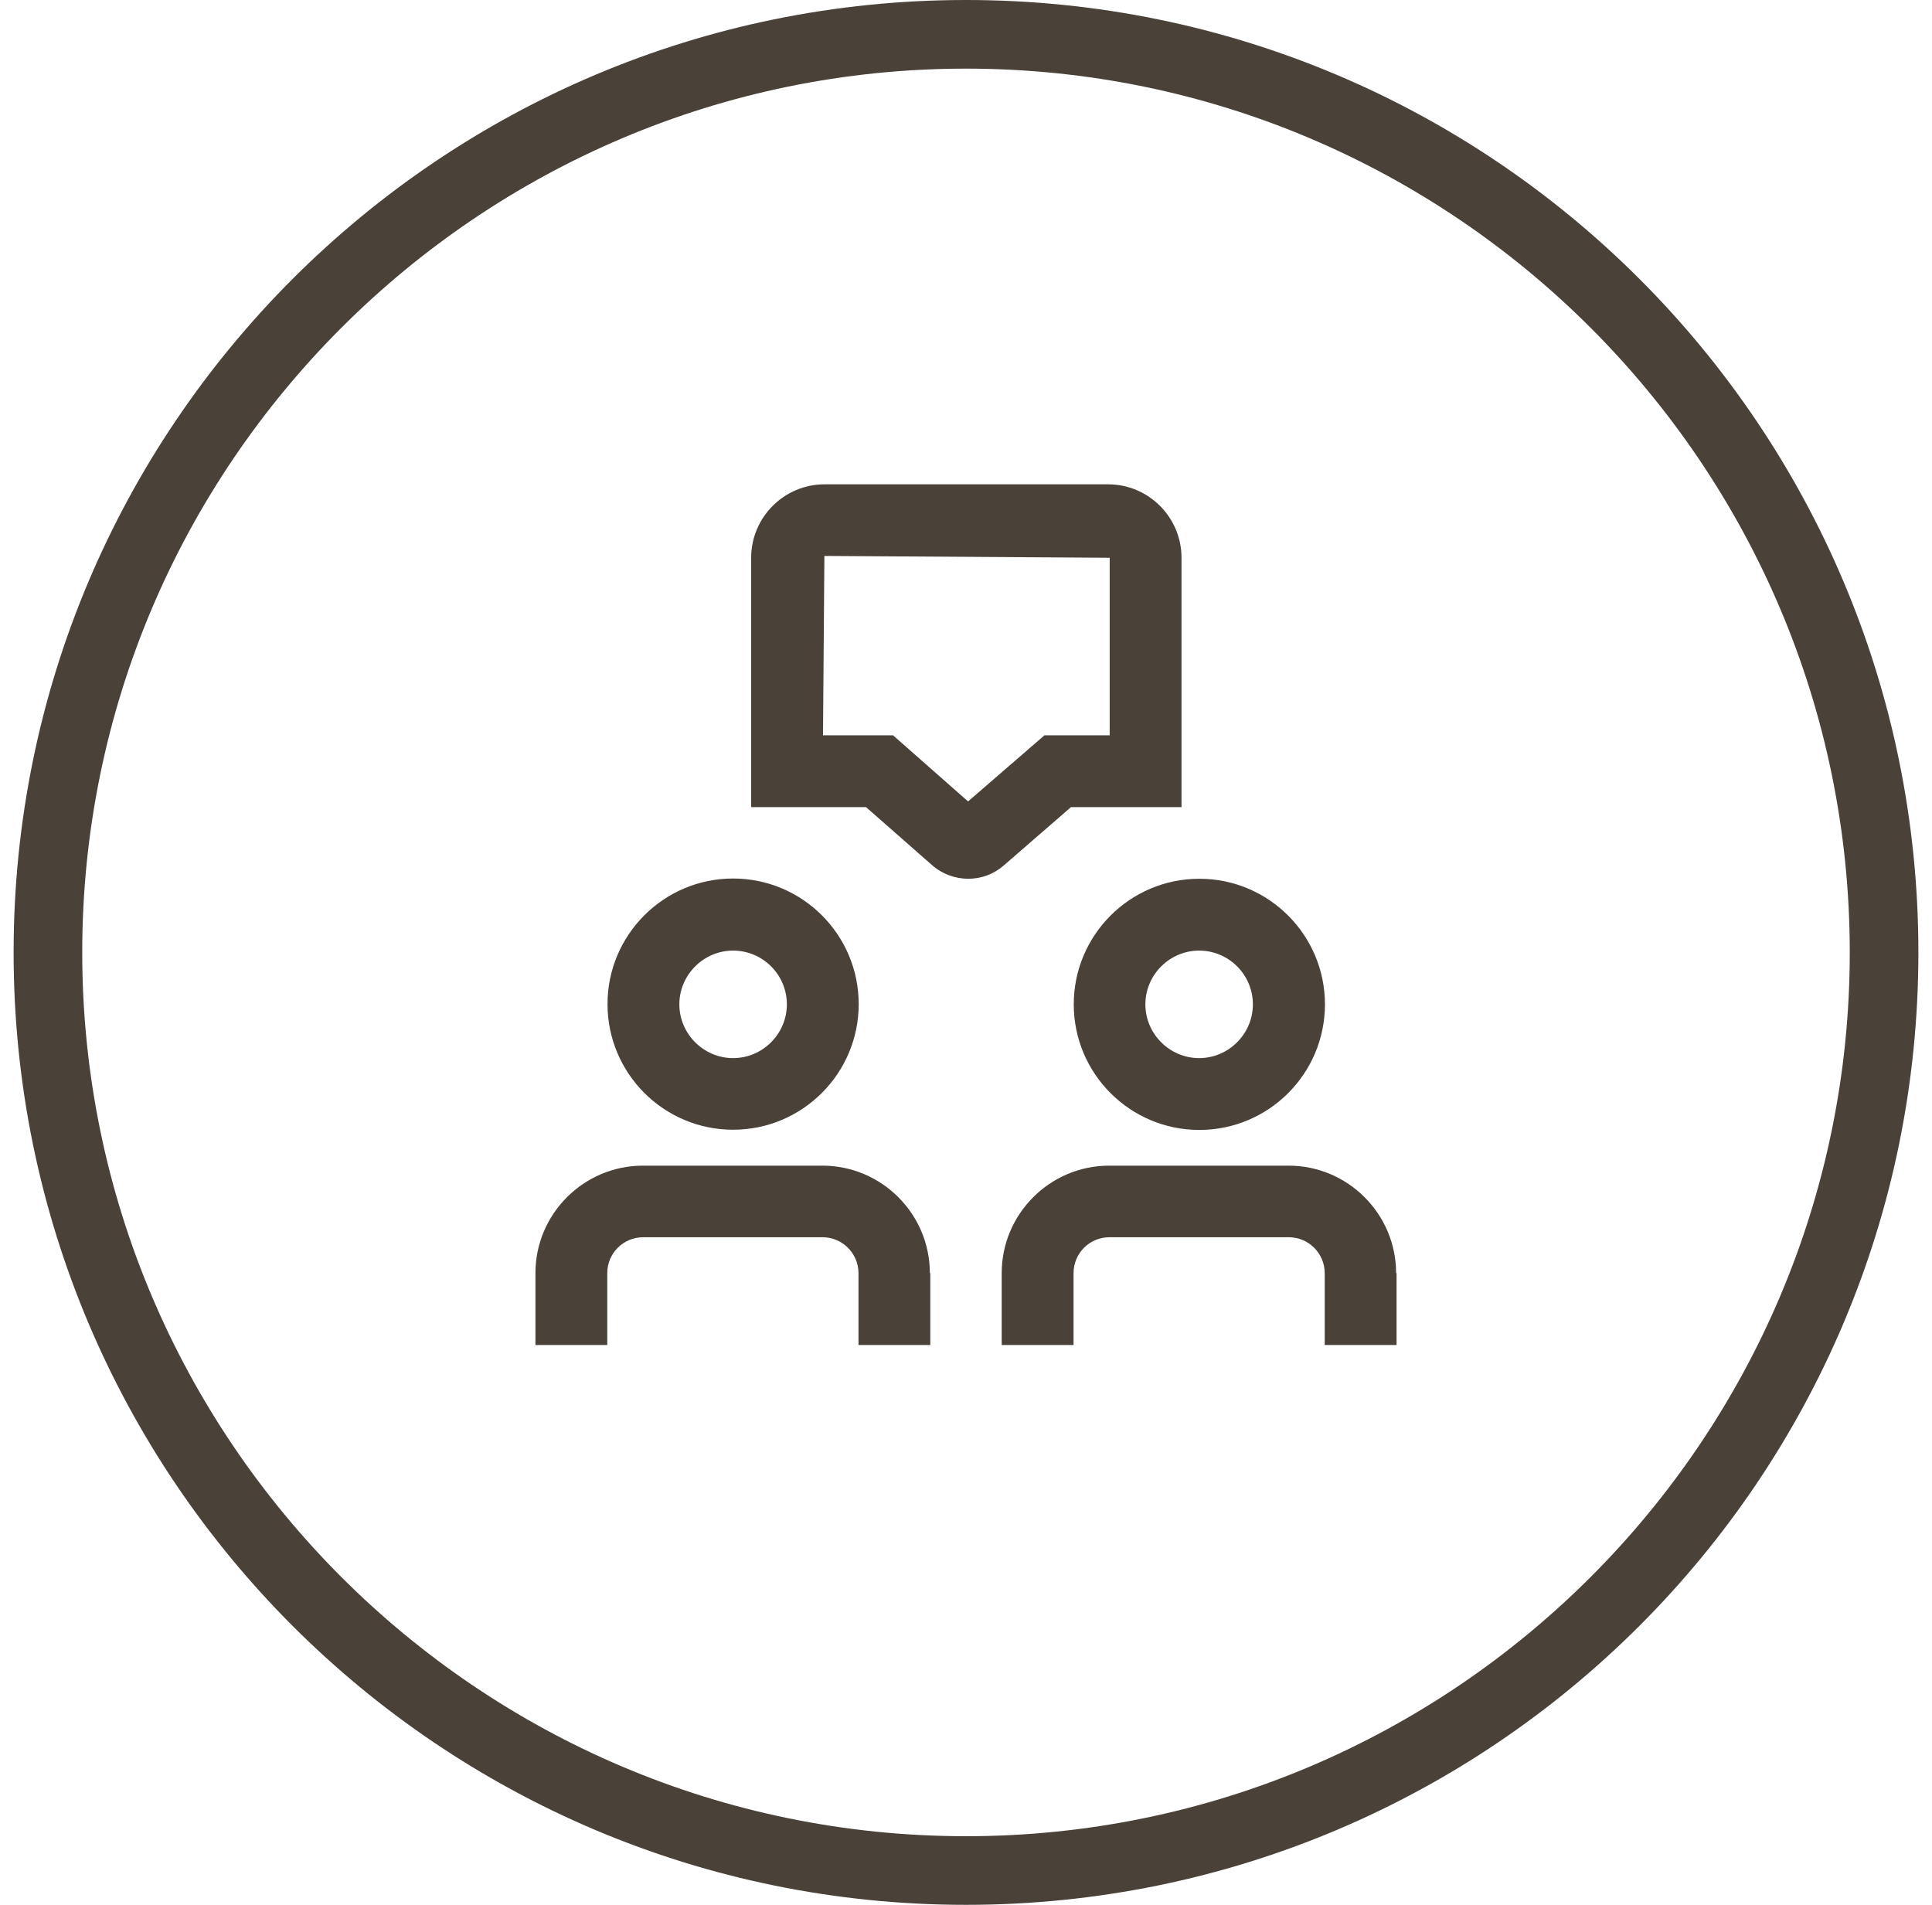
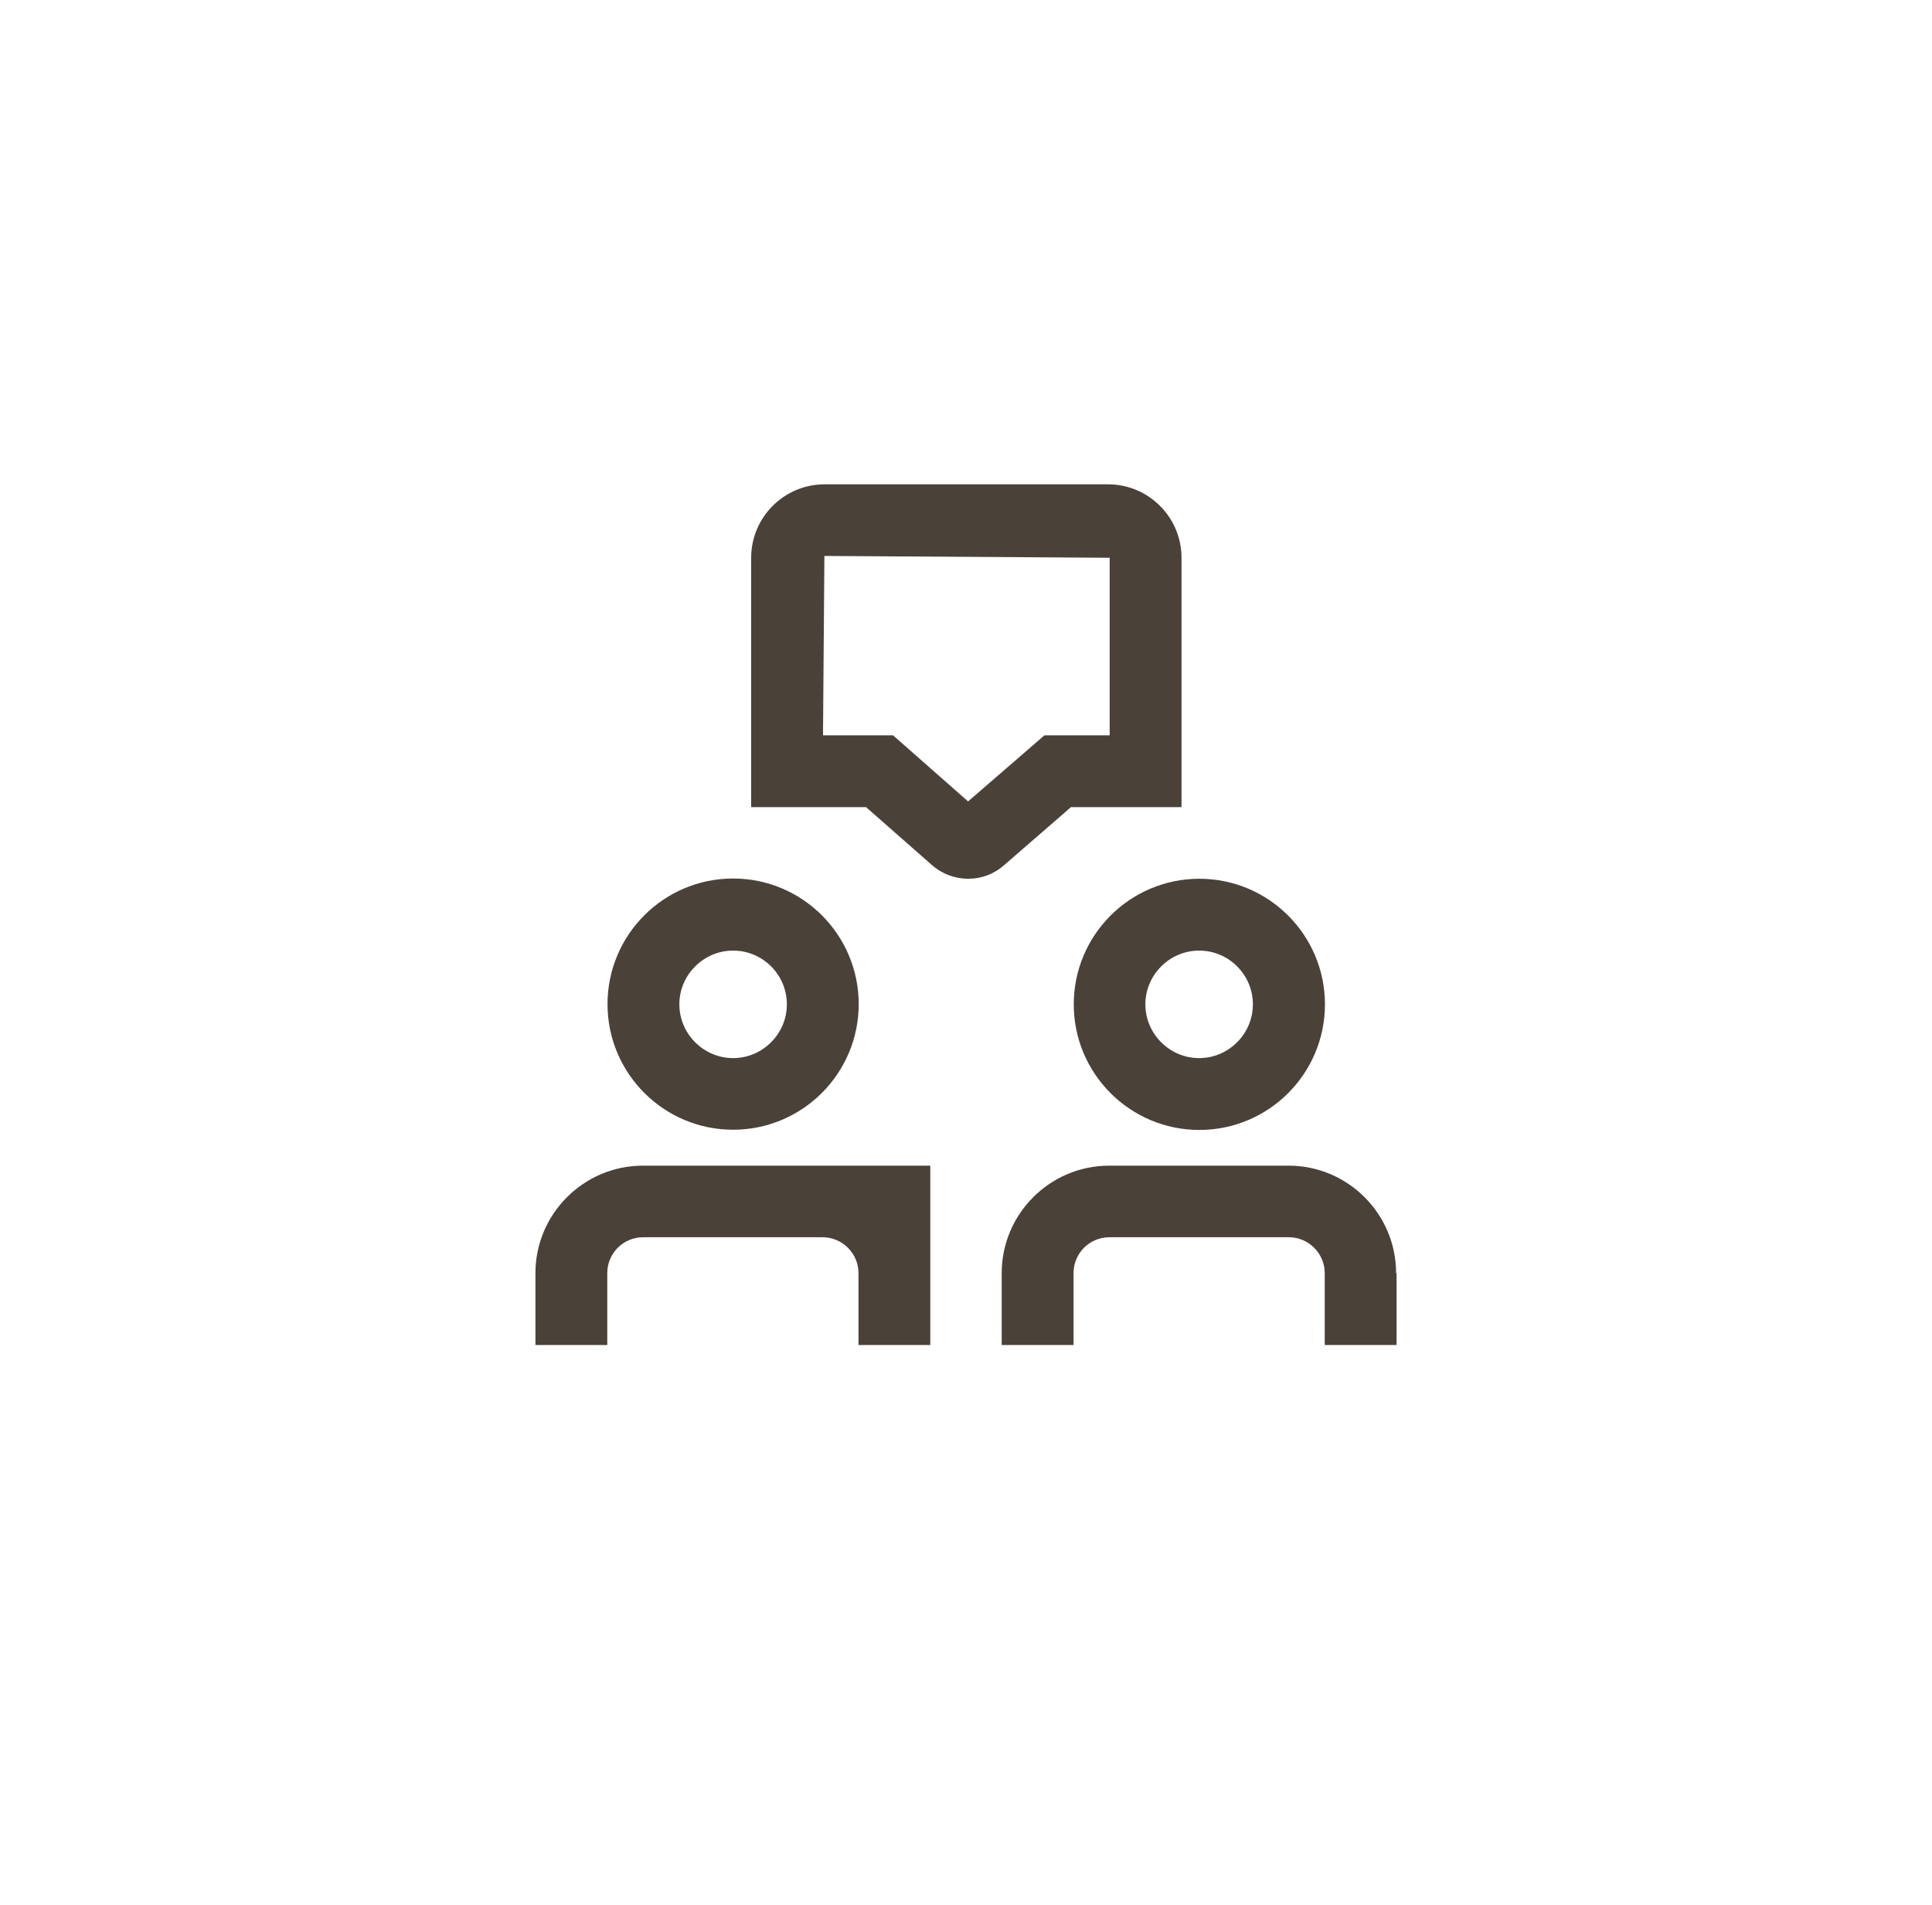
<svg xmlns="http://www.w3.org/2000/svg" width="71" height="70" viewBox="0 0 71 70" fill="none">
-   <path d="M35.5 2.522C53.408 2.522 67.978 17.092 67.978 35C67.978 52.908 53.408 67.478 35.5 67.478C17.592 67.478 3.022 52.908 3.022 35C3.022 17.092 17.592 2.522 35.5 2.522ZM35.5 0C16.171 0 0.5 15.671 0.5 35C0.5 54.329 16.171 70 35.5 70C54.829 70 70.5 54.329 70.5 35C70.5 15.671 54.837 0 35.5 0Z" fill="#4A4139" />
-   <path d="M39.367 29.661H43.42V20.497C43.42 19.009 42.209 17.798 40.721 17.798H30.304C28.816 17.798 27.605 19.009 27.605 20.497V29.661H31.826L34.247 31.788C34.626 32.124 35.105 32.293 35.584 32.293C36.063 32.293 36.526 32.124 36.896 31.797L39.367 29.653V29.661ZM35.576 29.451L32.818 27.021H30.245L30.296 20.43L40.78 20.497V27.021H38.384L35.576 29.451ZM34.188 46.787V49.427H31.549V46.787C31.549 46.064 30.96 45.467 30.229 45.467H23.637C22.906 45.467 22.317 46.056 22.317 46.787V49.427H19.677V46.787C19.677 44.609 21.451 42.836 23.629 42.836H30.22C32.398 42.836 34.172 44.609 34.172 46.787H34.188ZM51.323 46.787V49.427H48.683V46.787C48.683 46.064 48.094 45.467 47.363 45.467H40.772C40.04 45.467 39.452 46.056 39.452 46.787V49.427H36.812V46.787C36.812 44.609 38.586 42.836 40.763 42.836H47.355C49.532 42.836 51.306 44.609 51.306 46.787H51.323ZM26.941 41.516C29.489 41.516 31.557 39.447 31.557 36.9C31.557 34.352 29.489 32.284 26.941 32.284C24.394 32.284 22.326 34.352 22.326 36.9C22.326 39.447 24.394 41.516 26.941 41.516ZM26.941 34.933C28.034 34.933 28.917 35.824 28.917 36.908C28.917 37.993 28.026 38.884 26.941 38.884C25.857 38.884 24.966 37.993 24.966 36.908C24.966 35.824 25.857 34.933 26.941 34.933ZM39.46 36.908C39.46 39.456 41.528 41.524 44.076 41.524C46.623 41.524 48.691 39.456 48.691 36.908C48.691 34.361 46.623 32.293 44.076 32.293C41.528 32.293 39.46 34.361 39.46 36.908ZM44.067 34.933C45.16 34.933 46.043 35.824 46.043 36.908C46.043 37.993 45.152 38.884 44.067 38.884C42.983 38.884 42.092 37.993 42.092 36.908C42.092 35.824 42.983 34.933 44.067 34.933Z" fill="#4A4139" />
+   <path d="M39.367 29.661H43.42V20.497C43.42 19.009 42.209 17.798 40.721 17.798H30.304C28.816 17.798 27.605 19.009 27.605 20.497V29.661H31.826L34.247 31.788C34.626 32.124 35.105 32.293 35.584 32.293C36.063 32.293 36.526 32.124 36.896 31.797L39.367 29.653V29.661ZM35.576 29.451L32.818 27.021H30.245L30.296 20.43L40.78 20.497V27.021H38.384L35.576 29.451ZM34.188 46.787V49.427H31.549V46.787C31.549 46.064 30.96 45.467 30.229 45.467H23.637C22.906 45.467 22.317 46.056 22.317 46.787V49.427H19.677V46.787C19.677 44.609 21.451 42.836 23.629 42.836H30.22H34.188ZM51.323 46.787V49.427H48.683V46.787C48.683 46.064 48.094 45.467 47.363 45.467H40.772C40.04 45.467 39.452 46.056 39.452 46.787V49.427H36.812V46.787C36.812 44.609 38.586 42.836 40.763 42.836H47.355C49.532 42.836 51.306 44.609 51.306 46.787H51.323ZM26.941 41.516C29.489 41.516 31.557 39.447 31.557 36.9C31.557 34.352 29.489 32.284 26.941 32.284C24.394 32.284 22.326 34.352 22.326 36.9C22.326 39.447 24.394 41.516 26.941 41.516ZM26.941 34.933C28.034 34.933 28.917 35.824 28.917 36.908C28.917 37.993 28.026 38.884 26.941 38.884C25.857 38.884 24.966 37.993 24.966 36.908C24.966 35.824 25.857 34.933 26.941 34.933ZM39.46 36.908C39.46 39.456 41.528 41.524 44.076 41.524C46.623 41.524 48.691 39.456 48.691 36.908C48.691 34.361 46.623 32.293 44.076 32.293C41.528 32.293 39.46 34.361 39.46 36.908ZM44.067 34.933C45.16 34.933 46.043 35.824 46.043 36.908C46.043 37.993 45.152 38.884 44.067 38.884C42.983 38.884 42.092 37.993 42.092 36.908C42.092 35.824 42.983 34.933 44.067 34.933Z" fill="#4A4139" />
</svg>